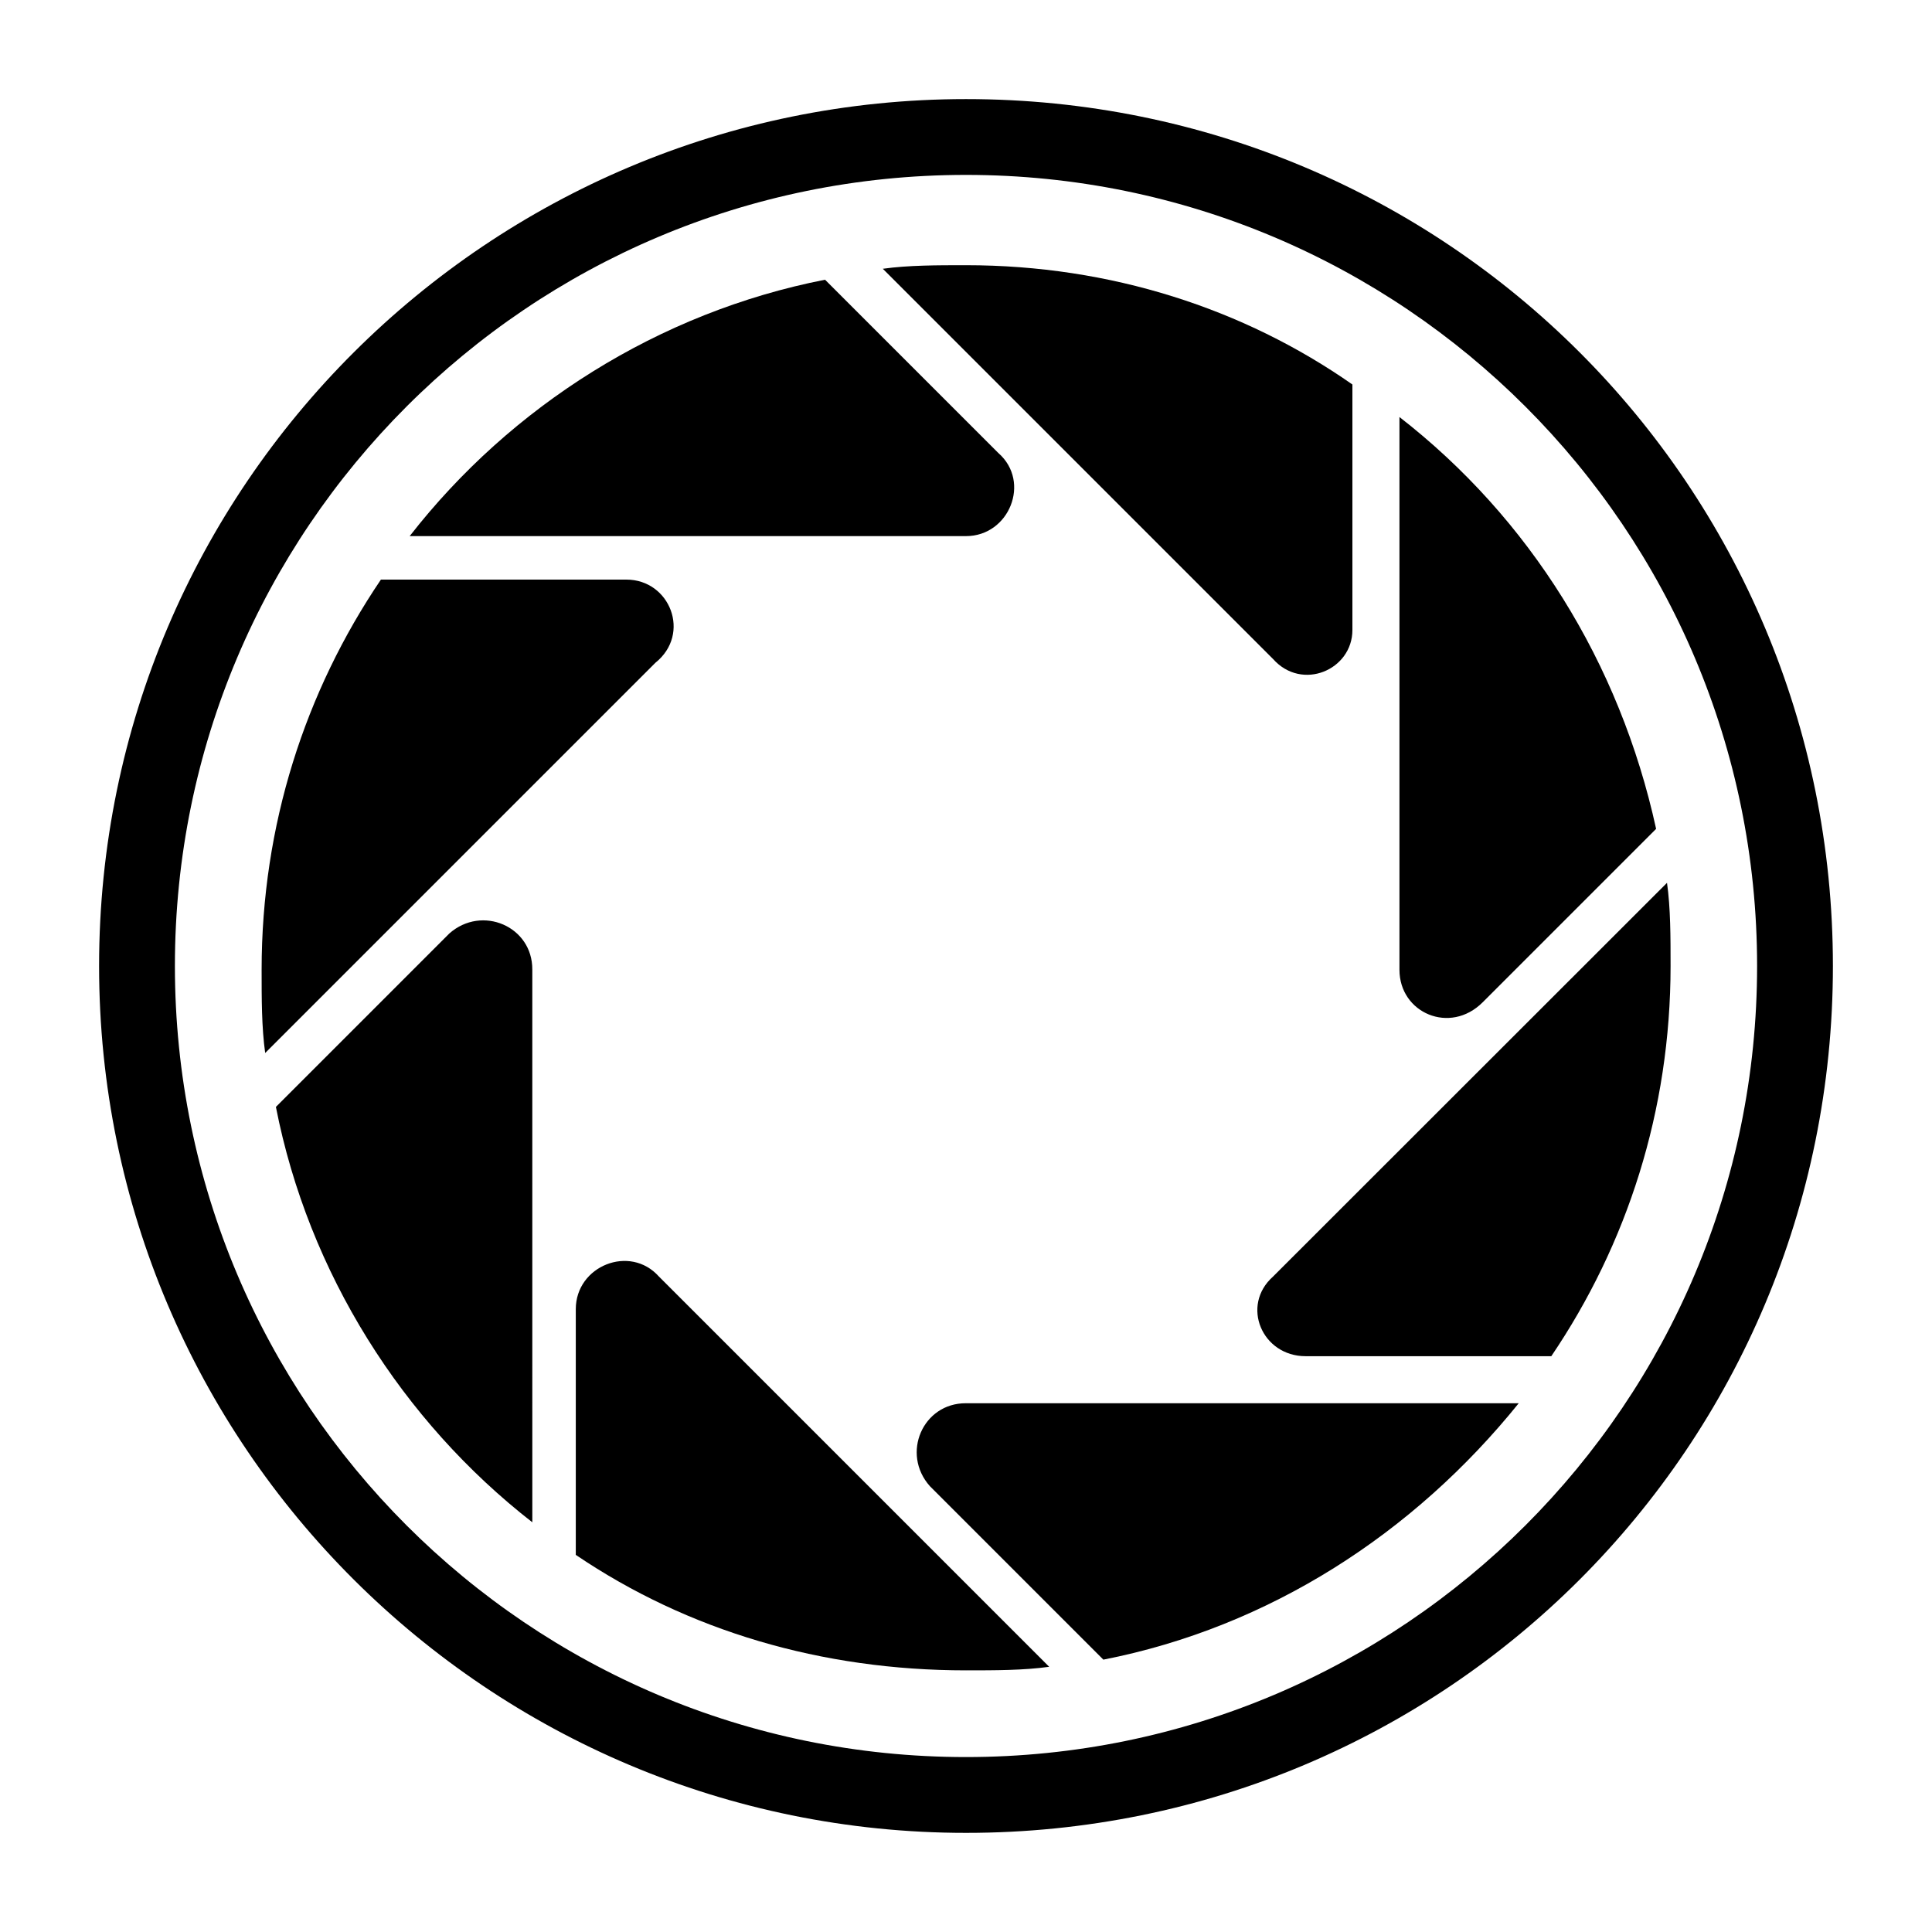
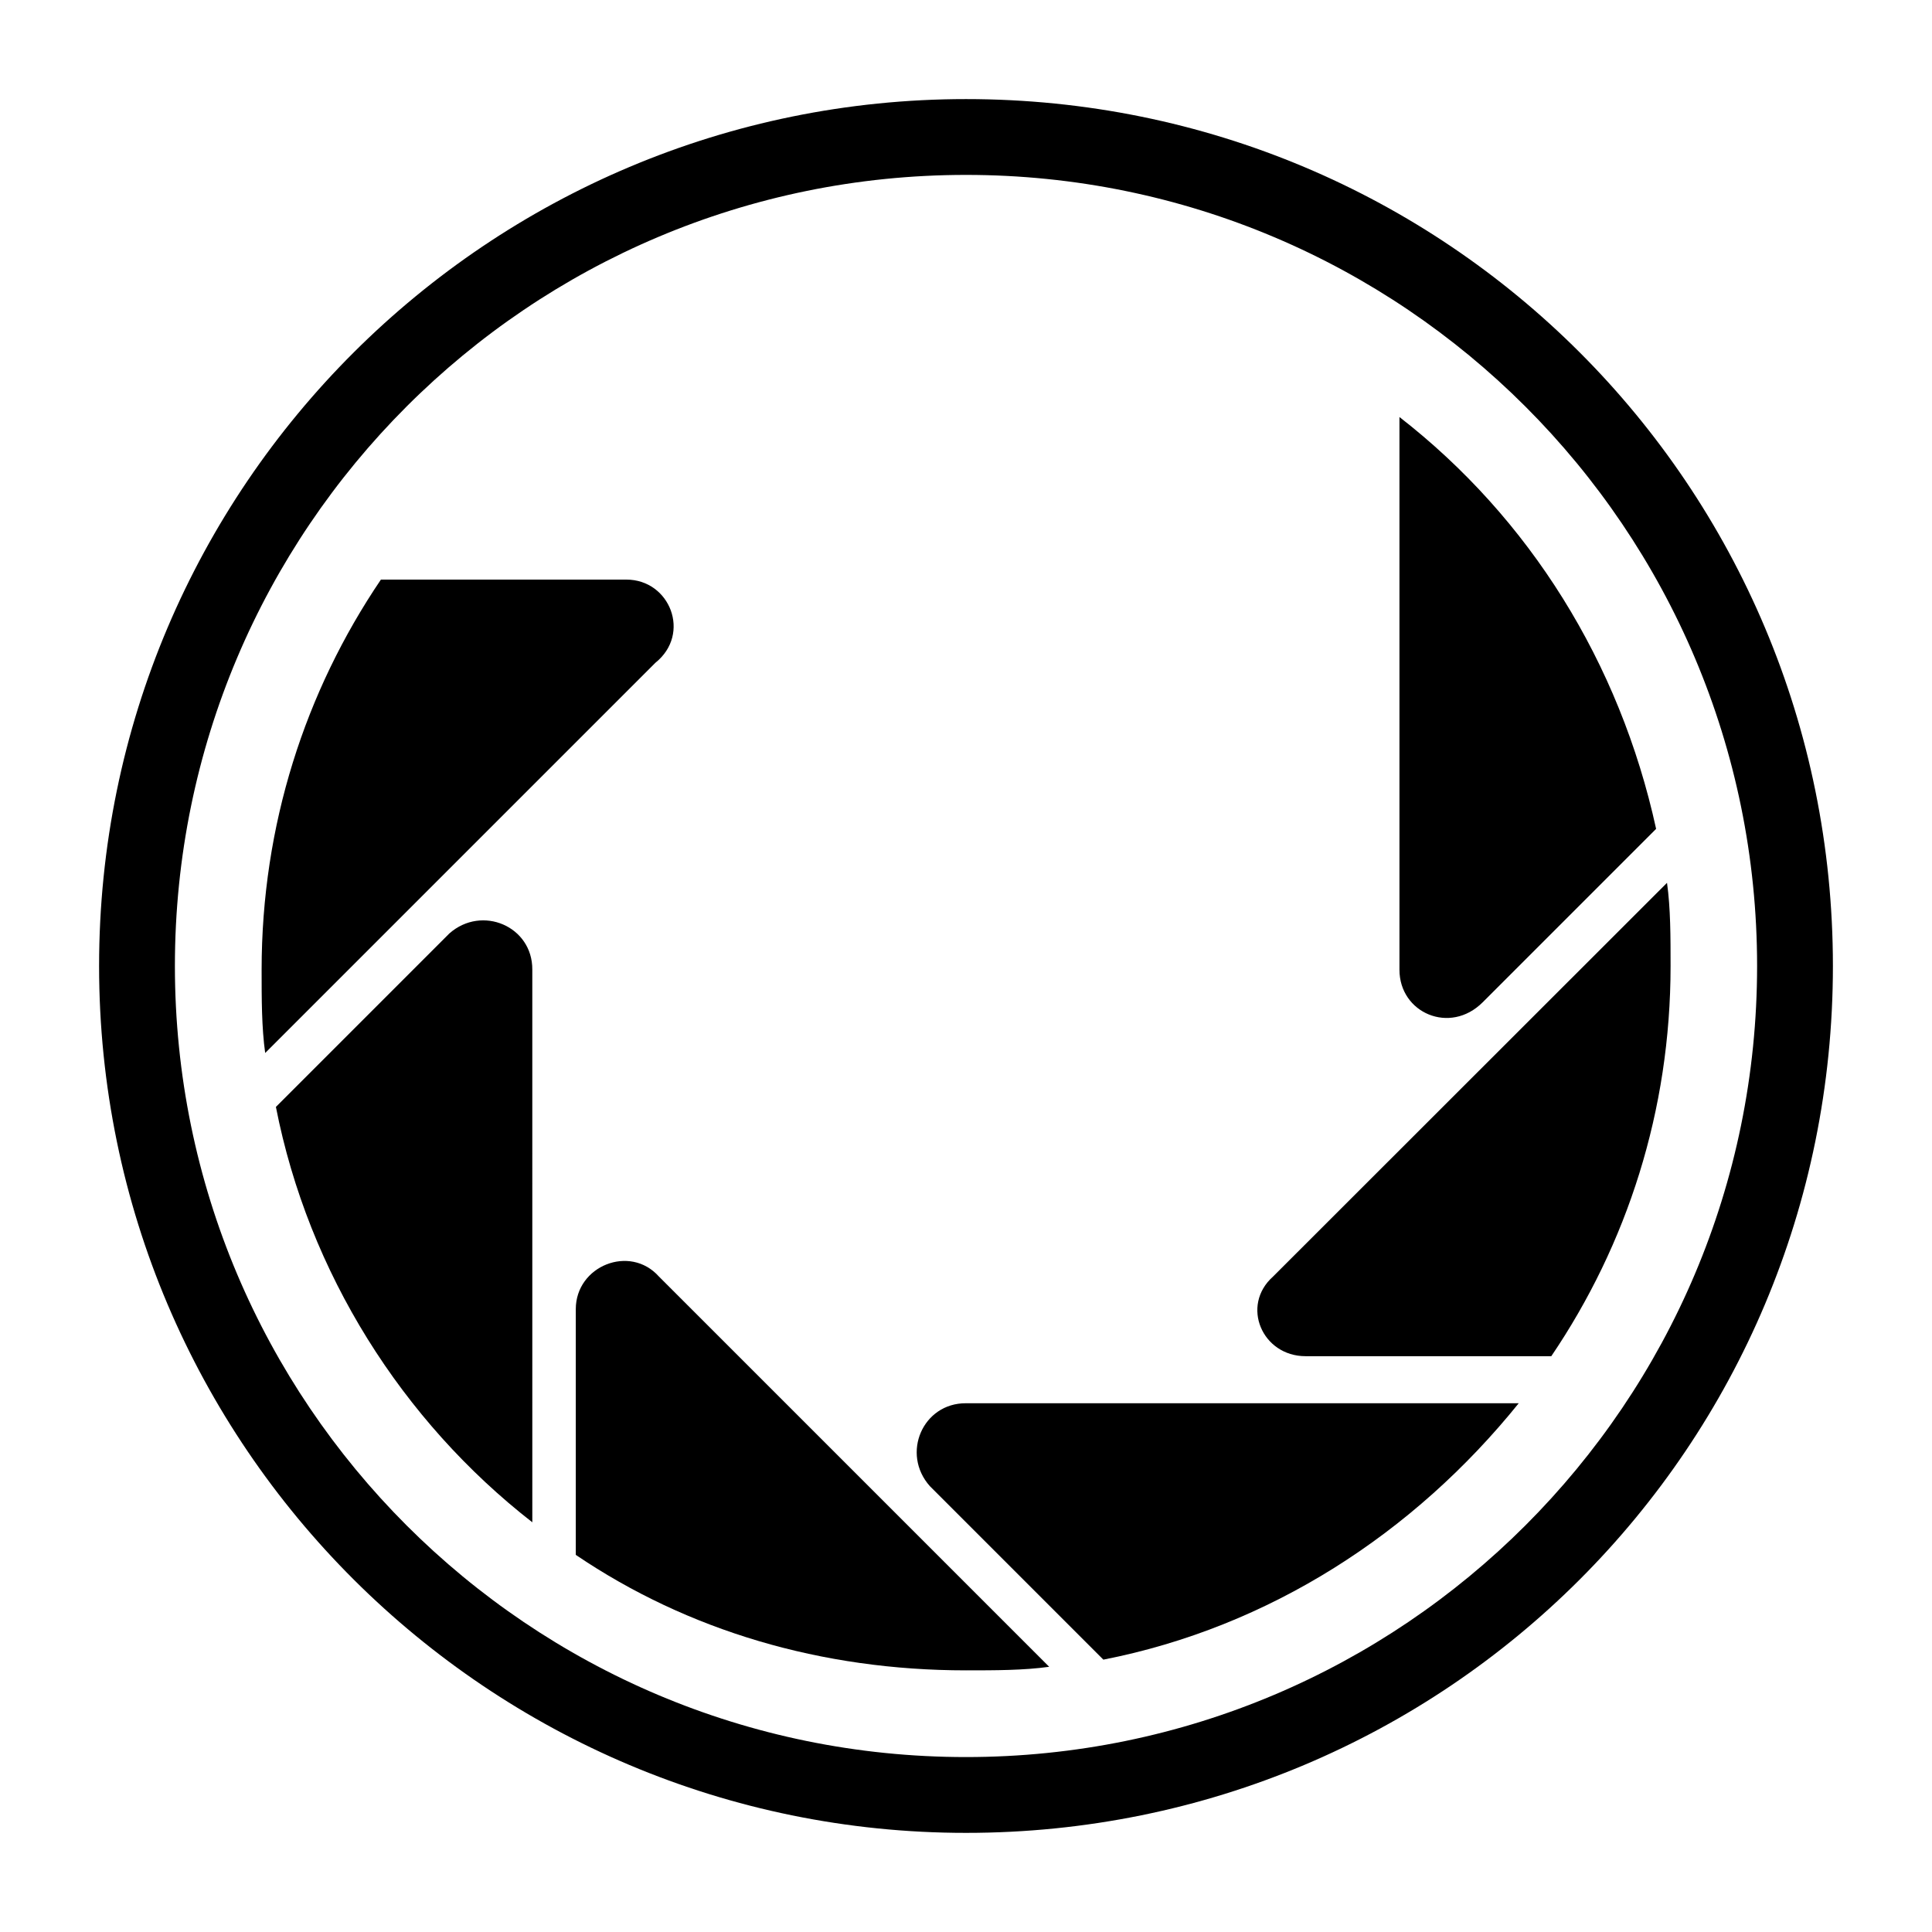
<svg xmlns="http://www.w3.org/2000/svg" fill="#000000" width="800px" height="800px" version="1.1" viewBox="144 144 512 512">
  <g>
    <path d="m263.09 391.37-45.973 45.973c8.629 44.02 33.504 83.254 67.953 110.08l-0.004-146.48c0.062-11.461-13.352-17.191-21.977-9.57z" />
    <path d="m310 297.6h-65.055c-20.09 29.66-31.613 65.117-31.613 103.41 0 7.684 0 15.305 0.945 22.043l103.41-103.41c9.574-7.684 3.844-22.043-7.684-22.043z" />
    <path d="m296.59 490.94v65.117c29.66 20.09 65.117 30.605 103.41 30.605 7.684 0 15.305 0 22.043-0.945l-103.41-103.41c-7.684-8.629-22.043-2.836-22.043 8.629z" />
-     <path d="m408.62 264.1-45.973-45.973c-44.02 8.629-83.254 33.504-110.08 67.953l147.43-0.004c11.461 0 17.254-14.359 8.625-21.977z" />
-     <path d="m502.4 310.95v-65.055c-28.719-20.09-64.109-31.613-102.4-31.613-7.684 0-15.305 0-22.043 0.945l103.41 103.41c7.684 8.629 21.035 2.898 21.035-7.684z" />
    <path d="m390.43 537.85 45.973 45.973c44.02-8.629 82.309-33.504 110.08-67.953l-146.48 0.004c-11.465-0.062-17.258 13.352-9.574 21.977z" />
-     <path d="m514.87 254.52v146.48c0 11.461 13.414 17.254 22.043 8.629l45.973-45.973c-9.637-44.086-33.566-82.375-68.016-109.14z" />
+     <path d="m514.87 254.52v146.48c0 11.461 13.414 17.254 22.043 8.629l45.973-45.973c-9.637-44.086-33.566-82.375-68.016-109.14" />
    <path d="m489.99 503.41h65.117c20.09-29.66 31.613-65.117 31.613-103.41 0-7.684 0-15.305-0.945-22.043l-104.41 104.35c-8.629 7.684-2.894 21.098 8.629 21.098z" />
    <path d="m400 170.26c-126.33 0-229.74 102.4-229.74 229.74 0 127.34 103.41 229.73 229.74 229.73 127.34 0 229.74-102.4 229.74-229.74-0.004-127.34-102.4-229.73-229.74-229.73zm0 439.38c-115.81 0-209.65-93.836-209.65-209.65s93.832-209.64 209.65-209.64c115.81 0 209.65 93.836 209.65 209.65-0.004 115.81-93.836 209.64-209.65 209.64z" />
  </g>
</svg>